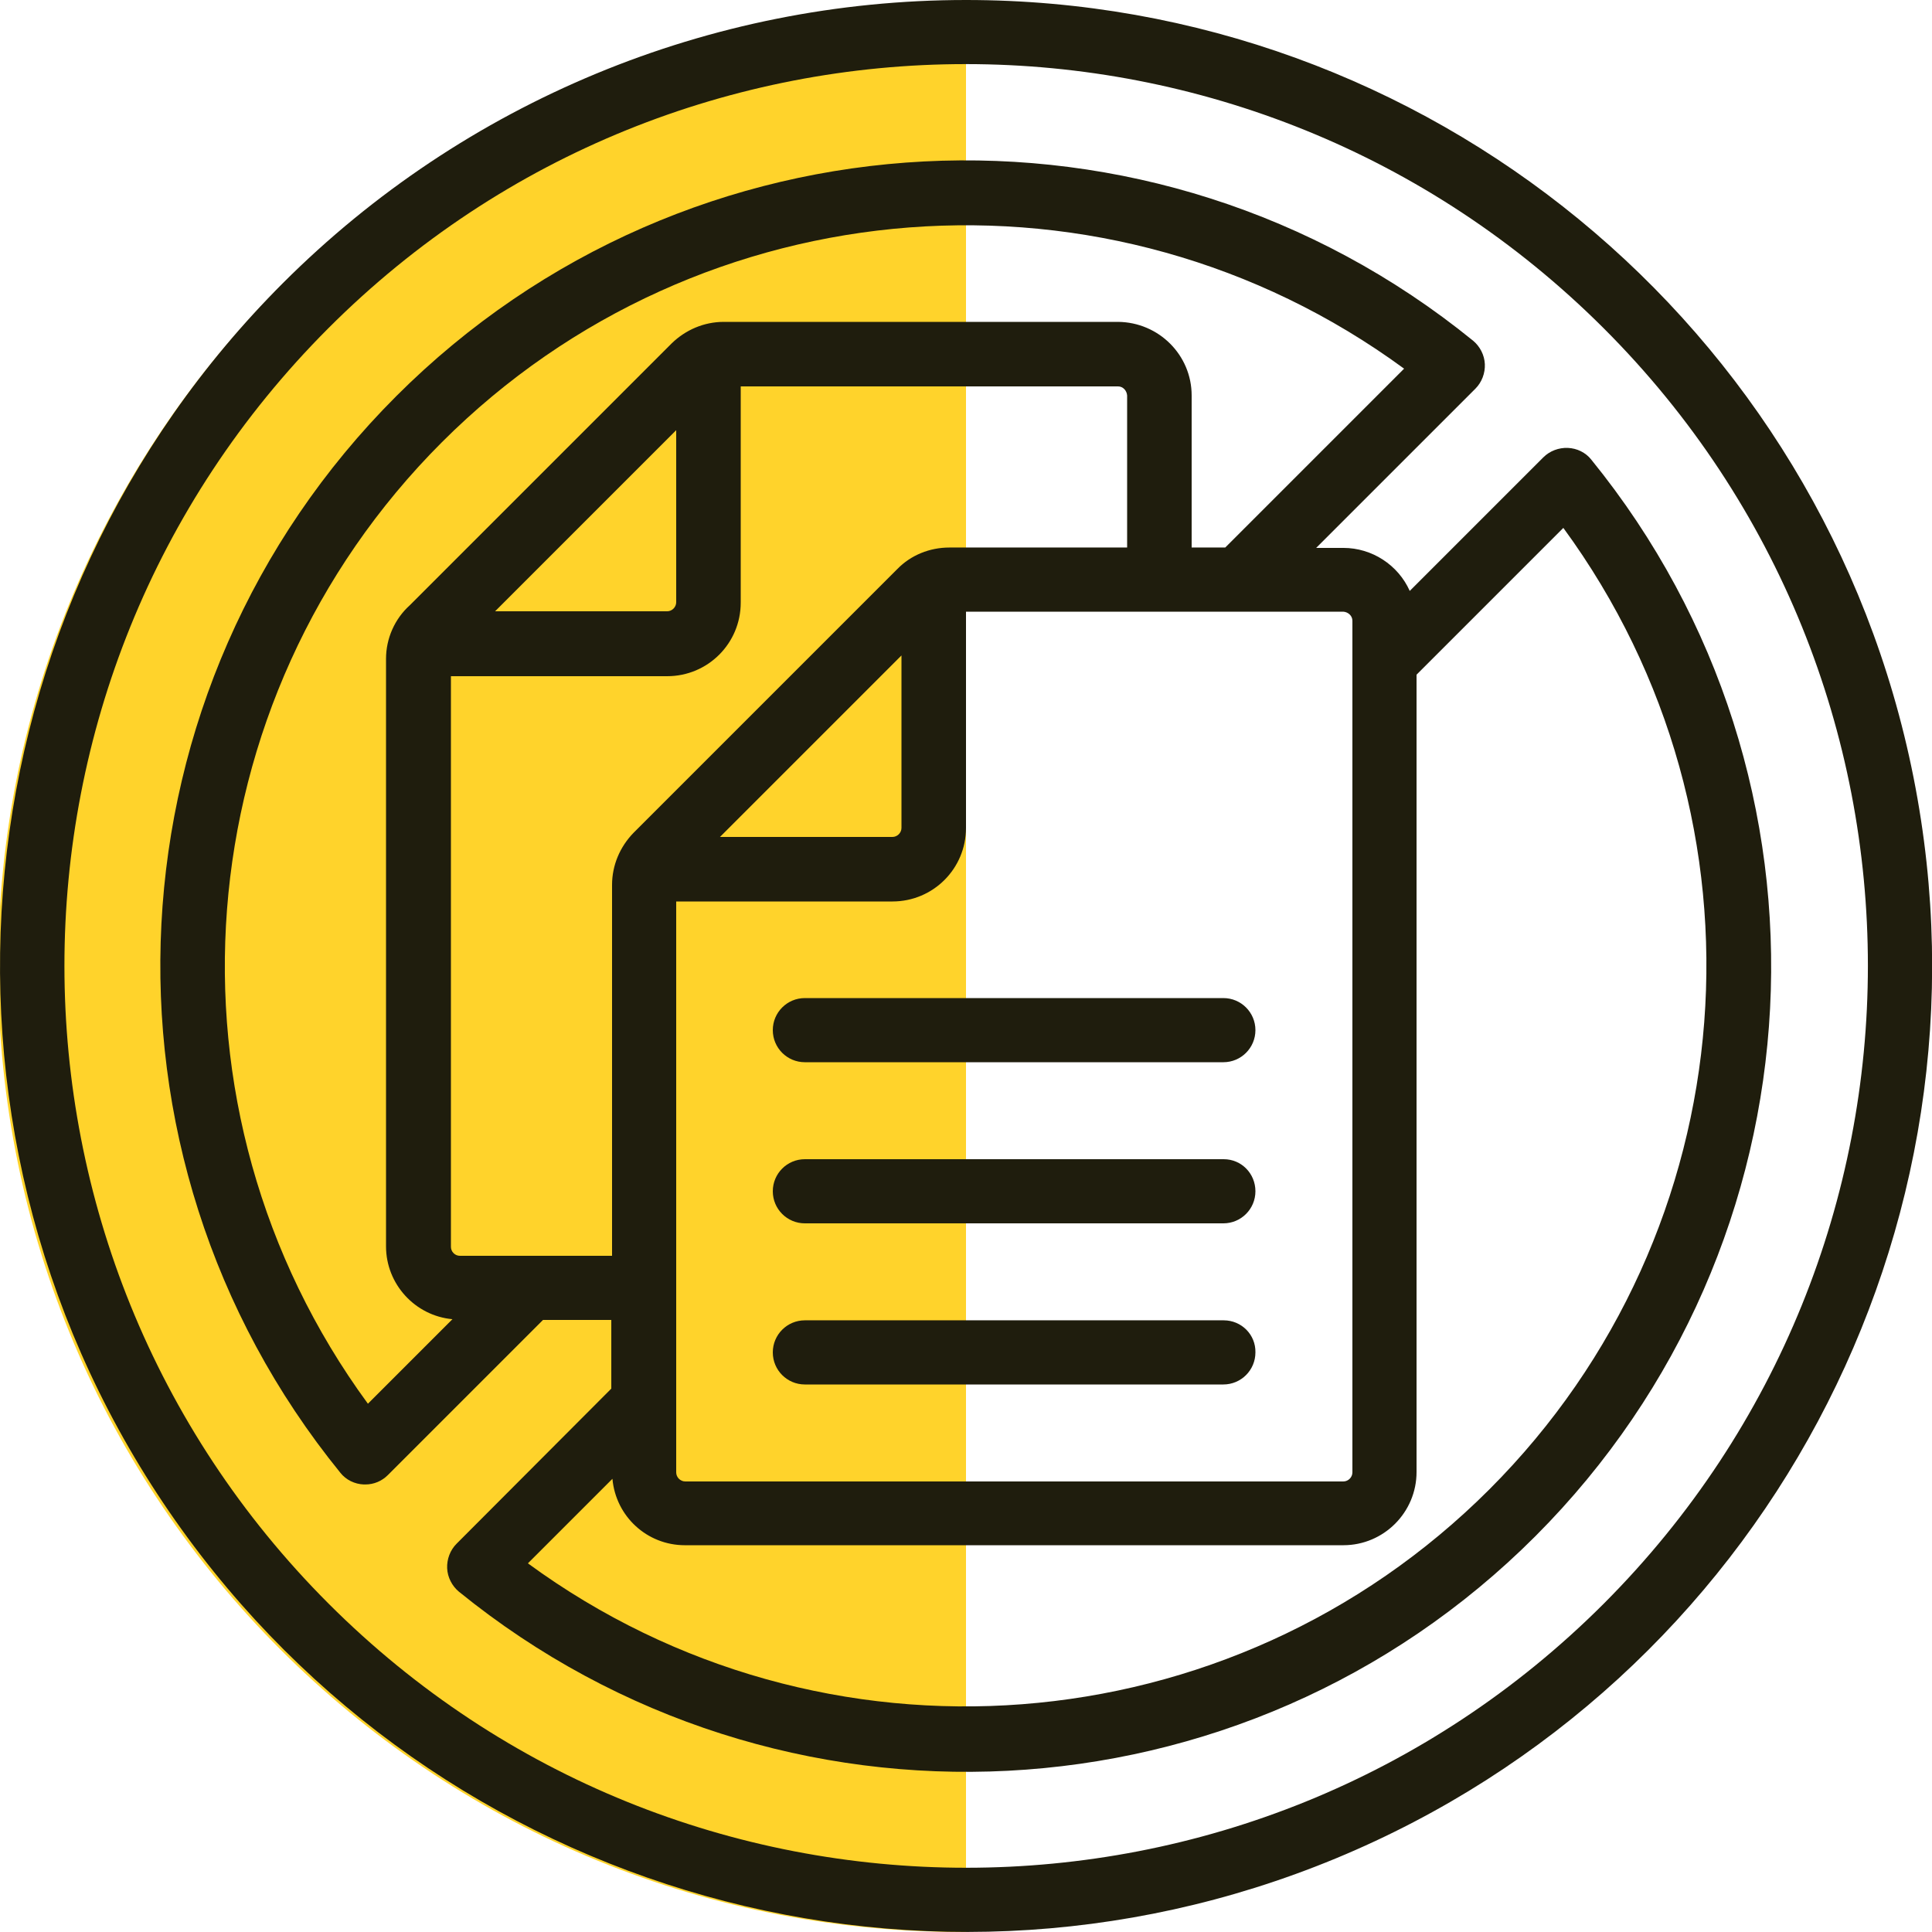
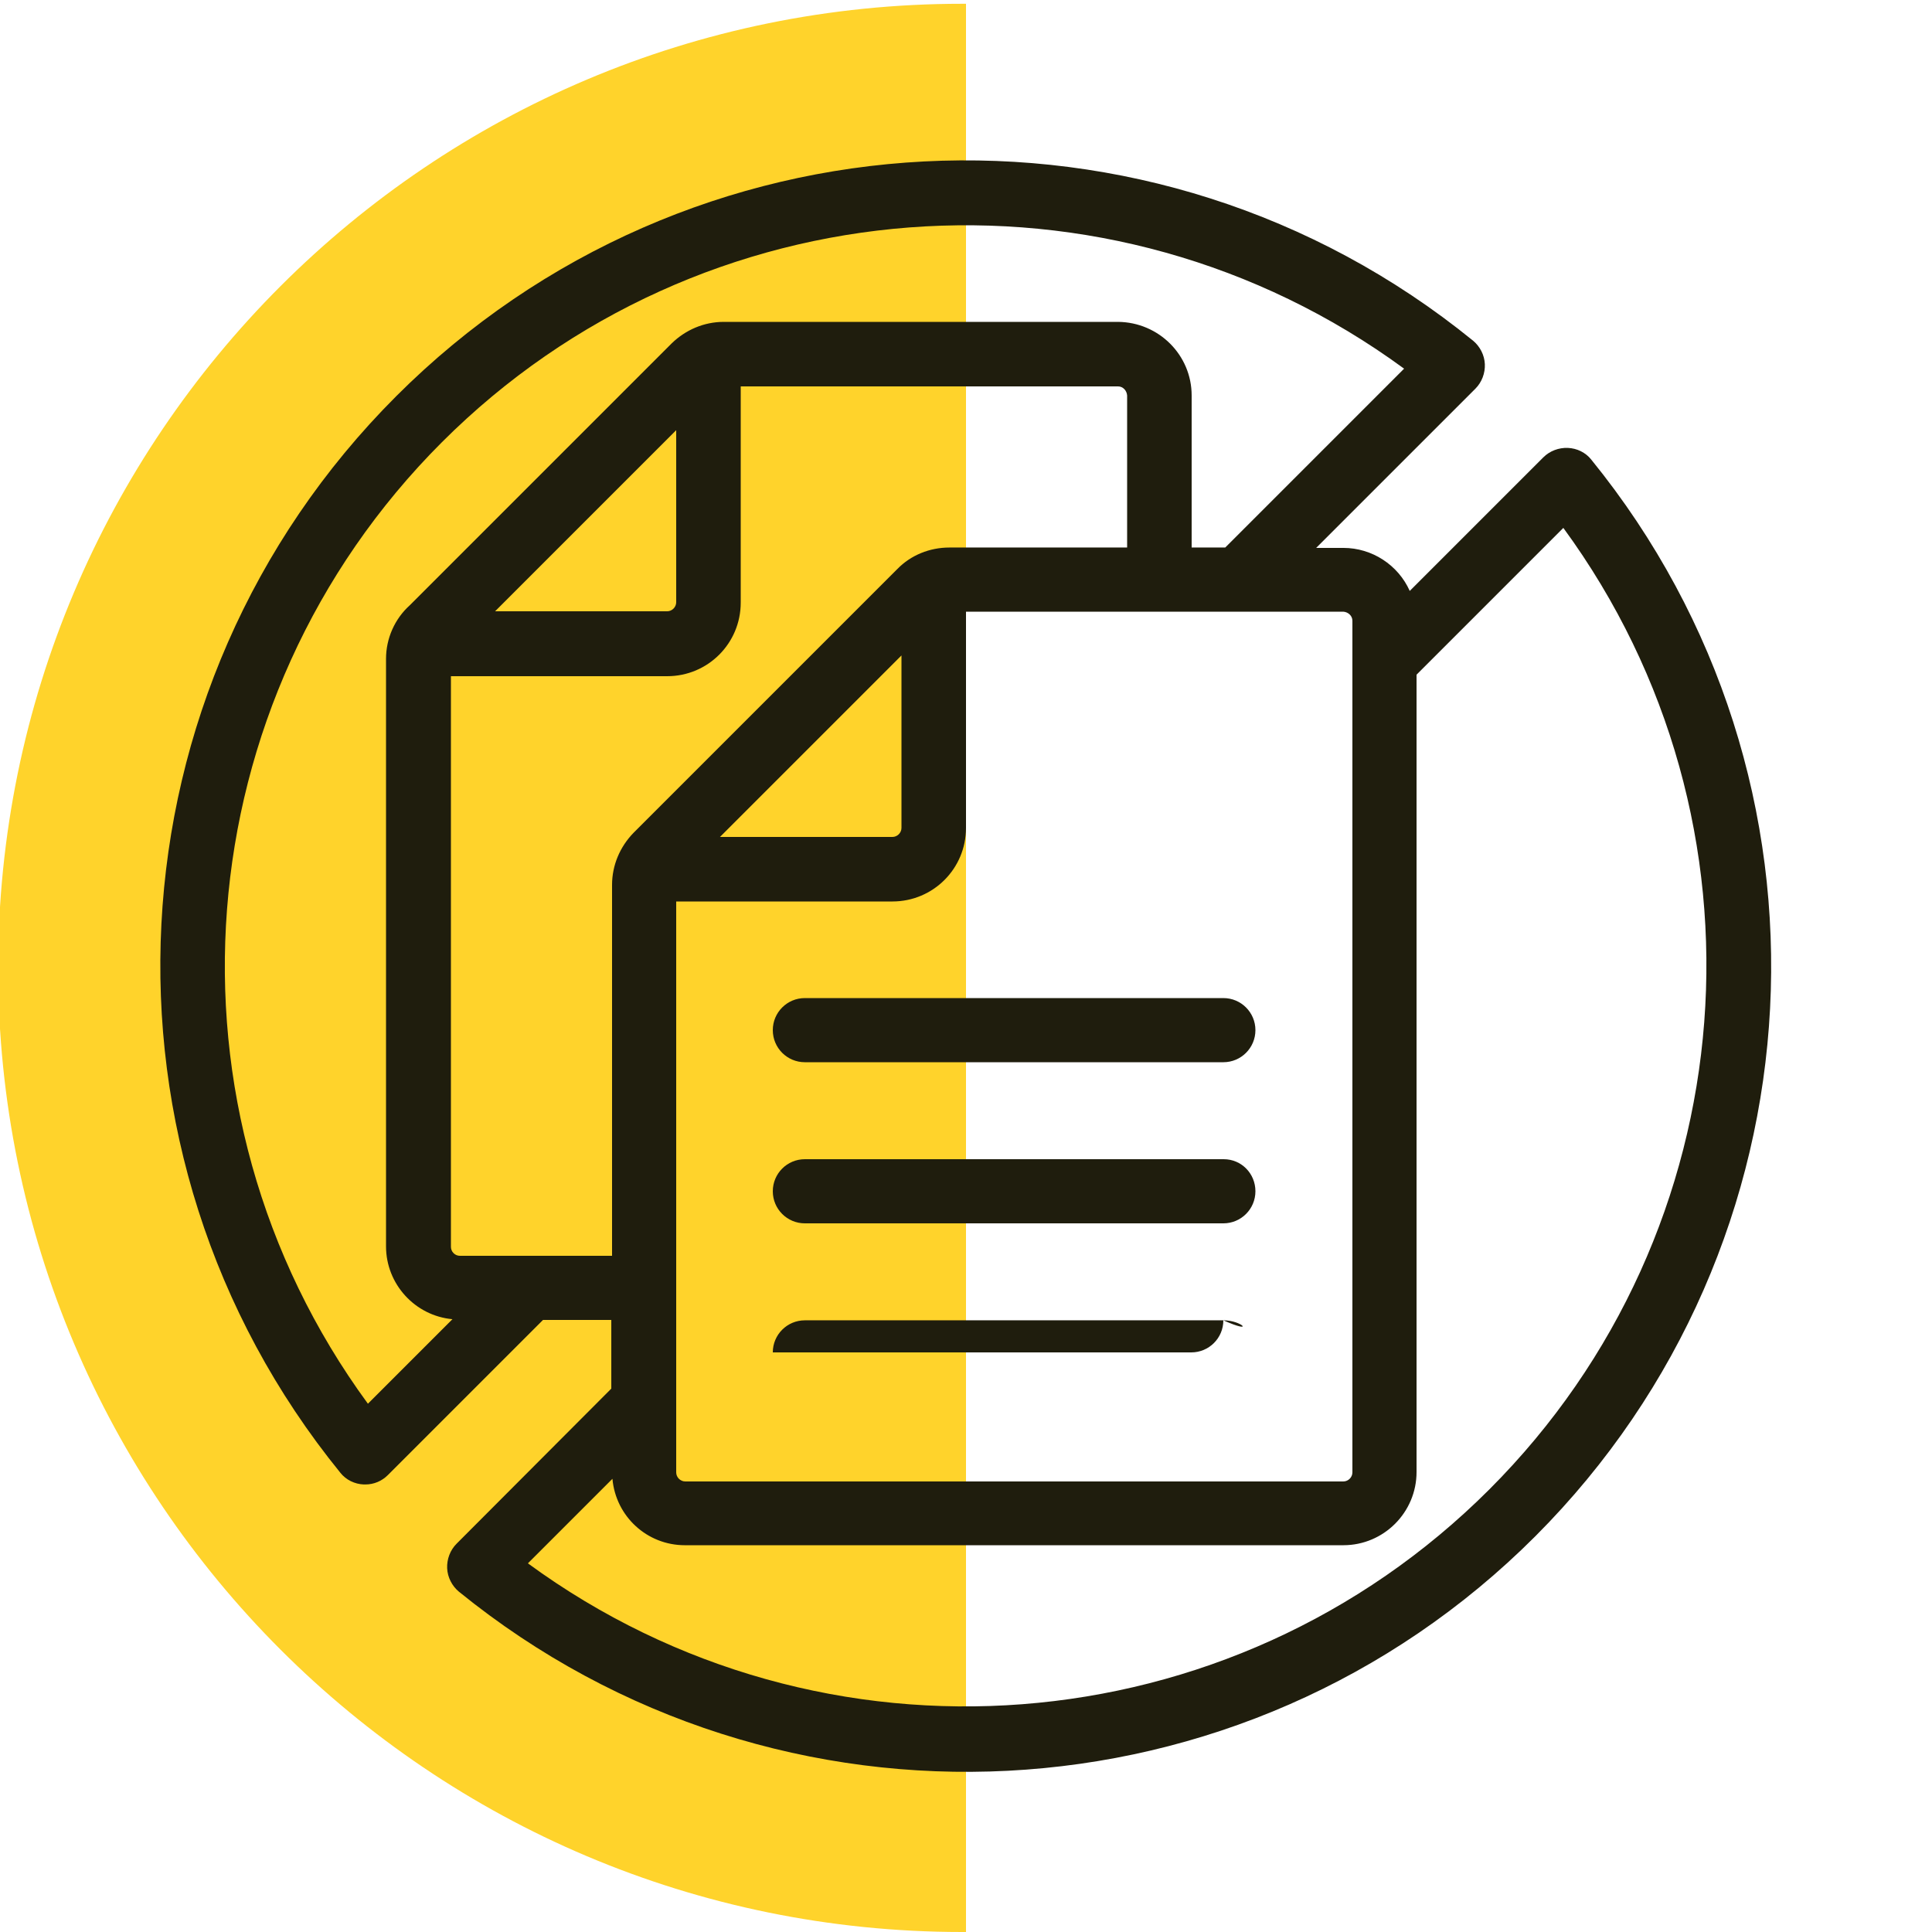
<svg xmlns="http://www.w3.org/2000/svg" version="1.1" id="Layer_1" x="0px" y="0px" viewBox="0 0 512 512" style="enable-background:new 0 0 512 512;" xml:space="preserve">
  <style type="text/css">
	.st0{fill:#FFD32B;}
	.st1{fill:#1F1D0D;}
</style>
  <path class="st0" d="M256,512h-1C113.9,512-0.5,397.6-0.5,256.5l0,0C-0.5,115.4,113.9,1,255,1h1V512z" />
  <g id="Page-1">
    <g>
-       <path id="Shape" class="st1" d="M75,75c-86.4,86.4-99.7,221.7-31.8,323.2s198,141,310.8,94.3s176.9-166.7,153.1-286.5    C483.3,86.3,378.1,0,256,0C188.1,0,123,27,75,75L75,75z M425,425c-93.3,93.3-244.6,93.3-337.9,0S-6.3,180.4,87,87    S331.6-6.3,425,87S518.3,331.6,425,425z" />
      <path class="st1" d="M90.2,390.3c1.5,1.9,3.8,3,6.2,3.1h0.4c2.3,0,4.4-0.9,6-2.5l41.1-41.1h18.1V368L121,409.1    c-1.7,1.7-2.6,4.1-2.5,6.5s1.3,4.7,3.1,6.2c84.8,68.9,208.1,62.6,285.3-14.7s83.7-200.5,14.8-285.3c-1.5-1.9-3.8-3-6.2-3.1    c-2.4-0.1-4.8,0.8-6.5,2.5l-35.4,35.4c-3.1-6.9-10-11.4-17.6-11.4h-7.2l42.2-42.2c1.7-1.7,2.6-4.1,2.5-6.5    c-0.1-2.4-1.3-4.7-3.1-6.2C305.5,21.3,182.3,27.7,105,105S21.3,305.5,90.2,390.3L90.2,390.3z M121.9,332.8c-0.6,0-1.2-0.2-1.7-0.7    s-0.7-1.1-0.7-1.7V179.2h57.3c10.8,0,19.5-8.7,19.5-19.5v-57.3h100c1.3,0,2.3,1.1,2.4,2.4v40.3h-47.1c-5.2,0-10.2,2-13.8,5.7    l-69.9,69.9c-3.6,3.7-5.7,8.6-5.7,13.8v98.3L121.9,332.8z M131.1,162.1l48.1-48.1v45.6c0,1.3-1.1,2.4-2.4,2.4H131.1z M238.9,173.7    v45.7c0,1.3-1.1,2.4-2.4,2.4h-45.7L238.9,173.7z M414.3,139.9c57.2,78.1,48.9,186.3-19.6,254.8s-176.7,76.8-254.8,19.6l22.4-22.4    c0.9,10,9.2,17.6,19.2,17.6H356c10.7,0,19.4-8.7,19.4-19.4V178.8L414.3,139.9z M358.4,164.5v225.7c0,1.3-1.1,2.4-2.4,2.4H181.6    c-1.3,0-2.4-1.1-2.4-2.4V238.9h57.3c10.8,0,19.5-8.7,19.5-19.5v-57.3h100C357.3,162.2,358.4,163.2,358.4,164.5z M372.1,97.7    l-47.4,47.4h-8.9v-40.3c0-10.7-8.7-19.4-19.5-19.5H191.8c-5.2,0-10.1,2.1-13.8,5.7l-69.4,69.4c-4,3.6-6.3,8.8-6.3,14.2v155.7    c0,10,7.7,18.4,17.6,19.3l-22.4,22.4c-57.2-78.1-48.9-186.3,19.6-254.8S293.9,40.4,372.1,97.7L372.1,97.7z" />
      <path class="st1" d="M213.3,264.5c-4.7,0-8.5,3.8-8.5,8.5s3.8,8.5,8.5,8.5h110.9c4.7,0,8.5-3.8,8.5-8.5s-3.8-8.5-8.5-8.5H213.3z" />
      <path class="st1" d="M324.3,307.2H213.3c-4.7,0-8.5,3.8-8.5,8.5s3.8,8.5,8.5,8.5h110.9c4.7,0,8.5-3.8,8.5-8.5    S329,307.2,324.3,307.2z" />
-       <path class="st1" d="M324.3,349.9H213.3c-4.7,0-8.5,3.8-8.5,8.5c0,4.7,3.8,8.5,8.5,8.5h110.9c4.7,0,8.5-3.8,8.5-8.5    C332.8,353.7,329,349.9,324.3,349.9z" />
+       <path class="st1" d="M324.3,349.9H213.3c-4.7,0-8.5,3.8-8.5,8.5h110.9c4.7,0,8.5-3.8,8.5-8.5    C332.8,353.7,329,349.9,324.3,349.9z" />
    </g>
  </g>
</svg>